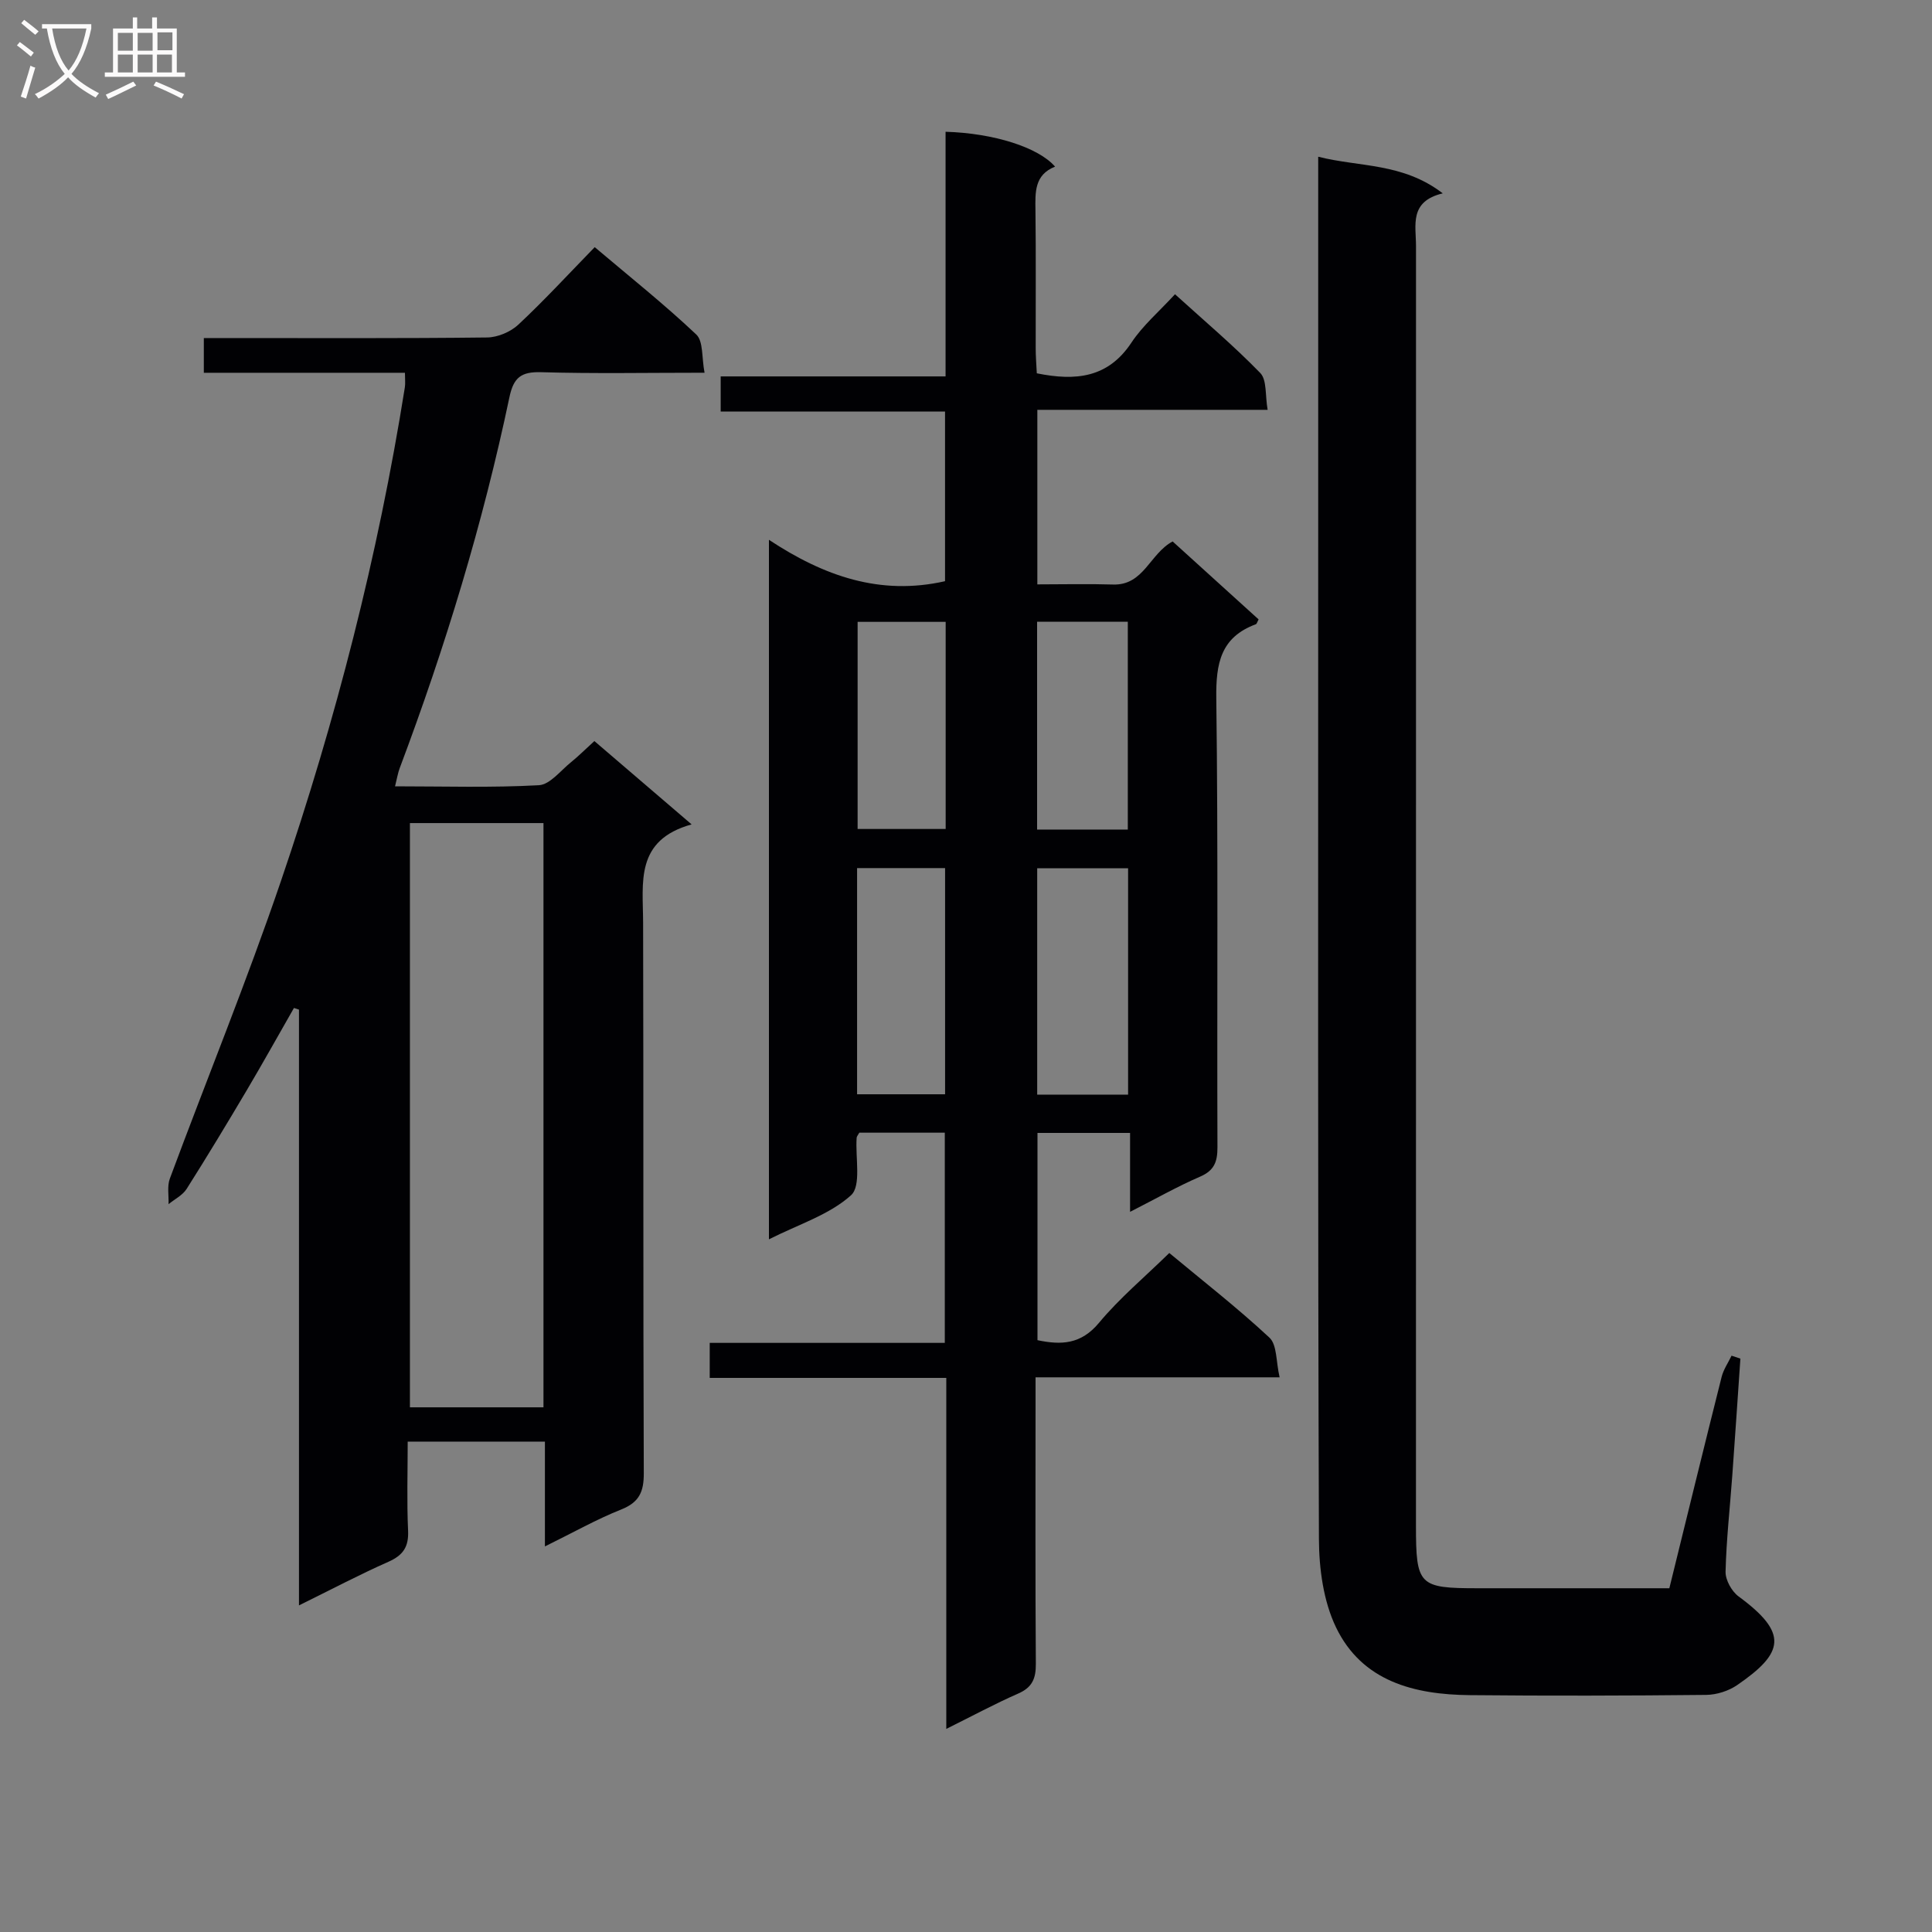
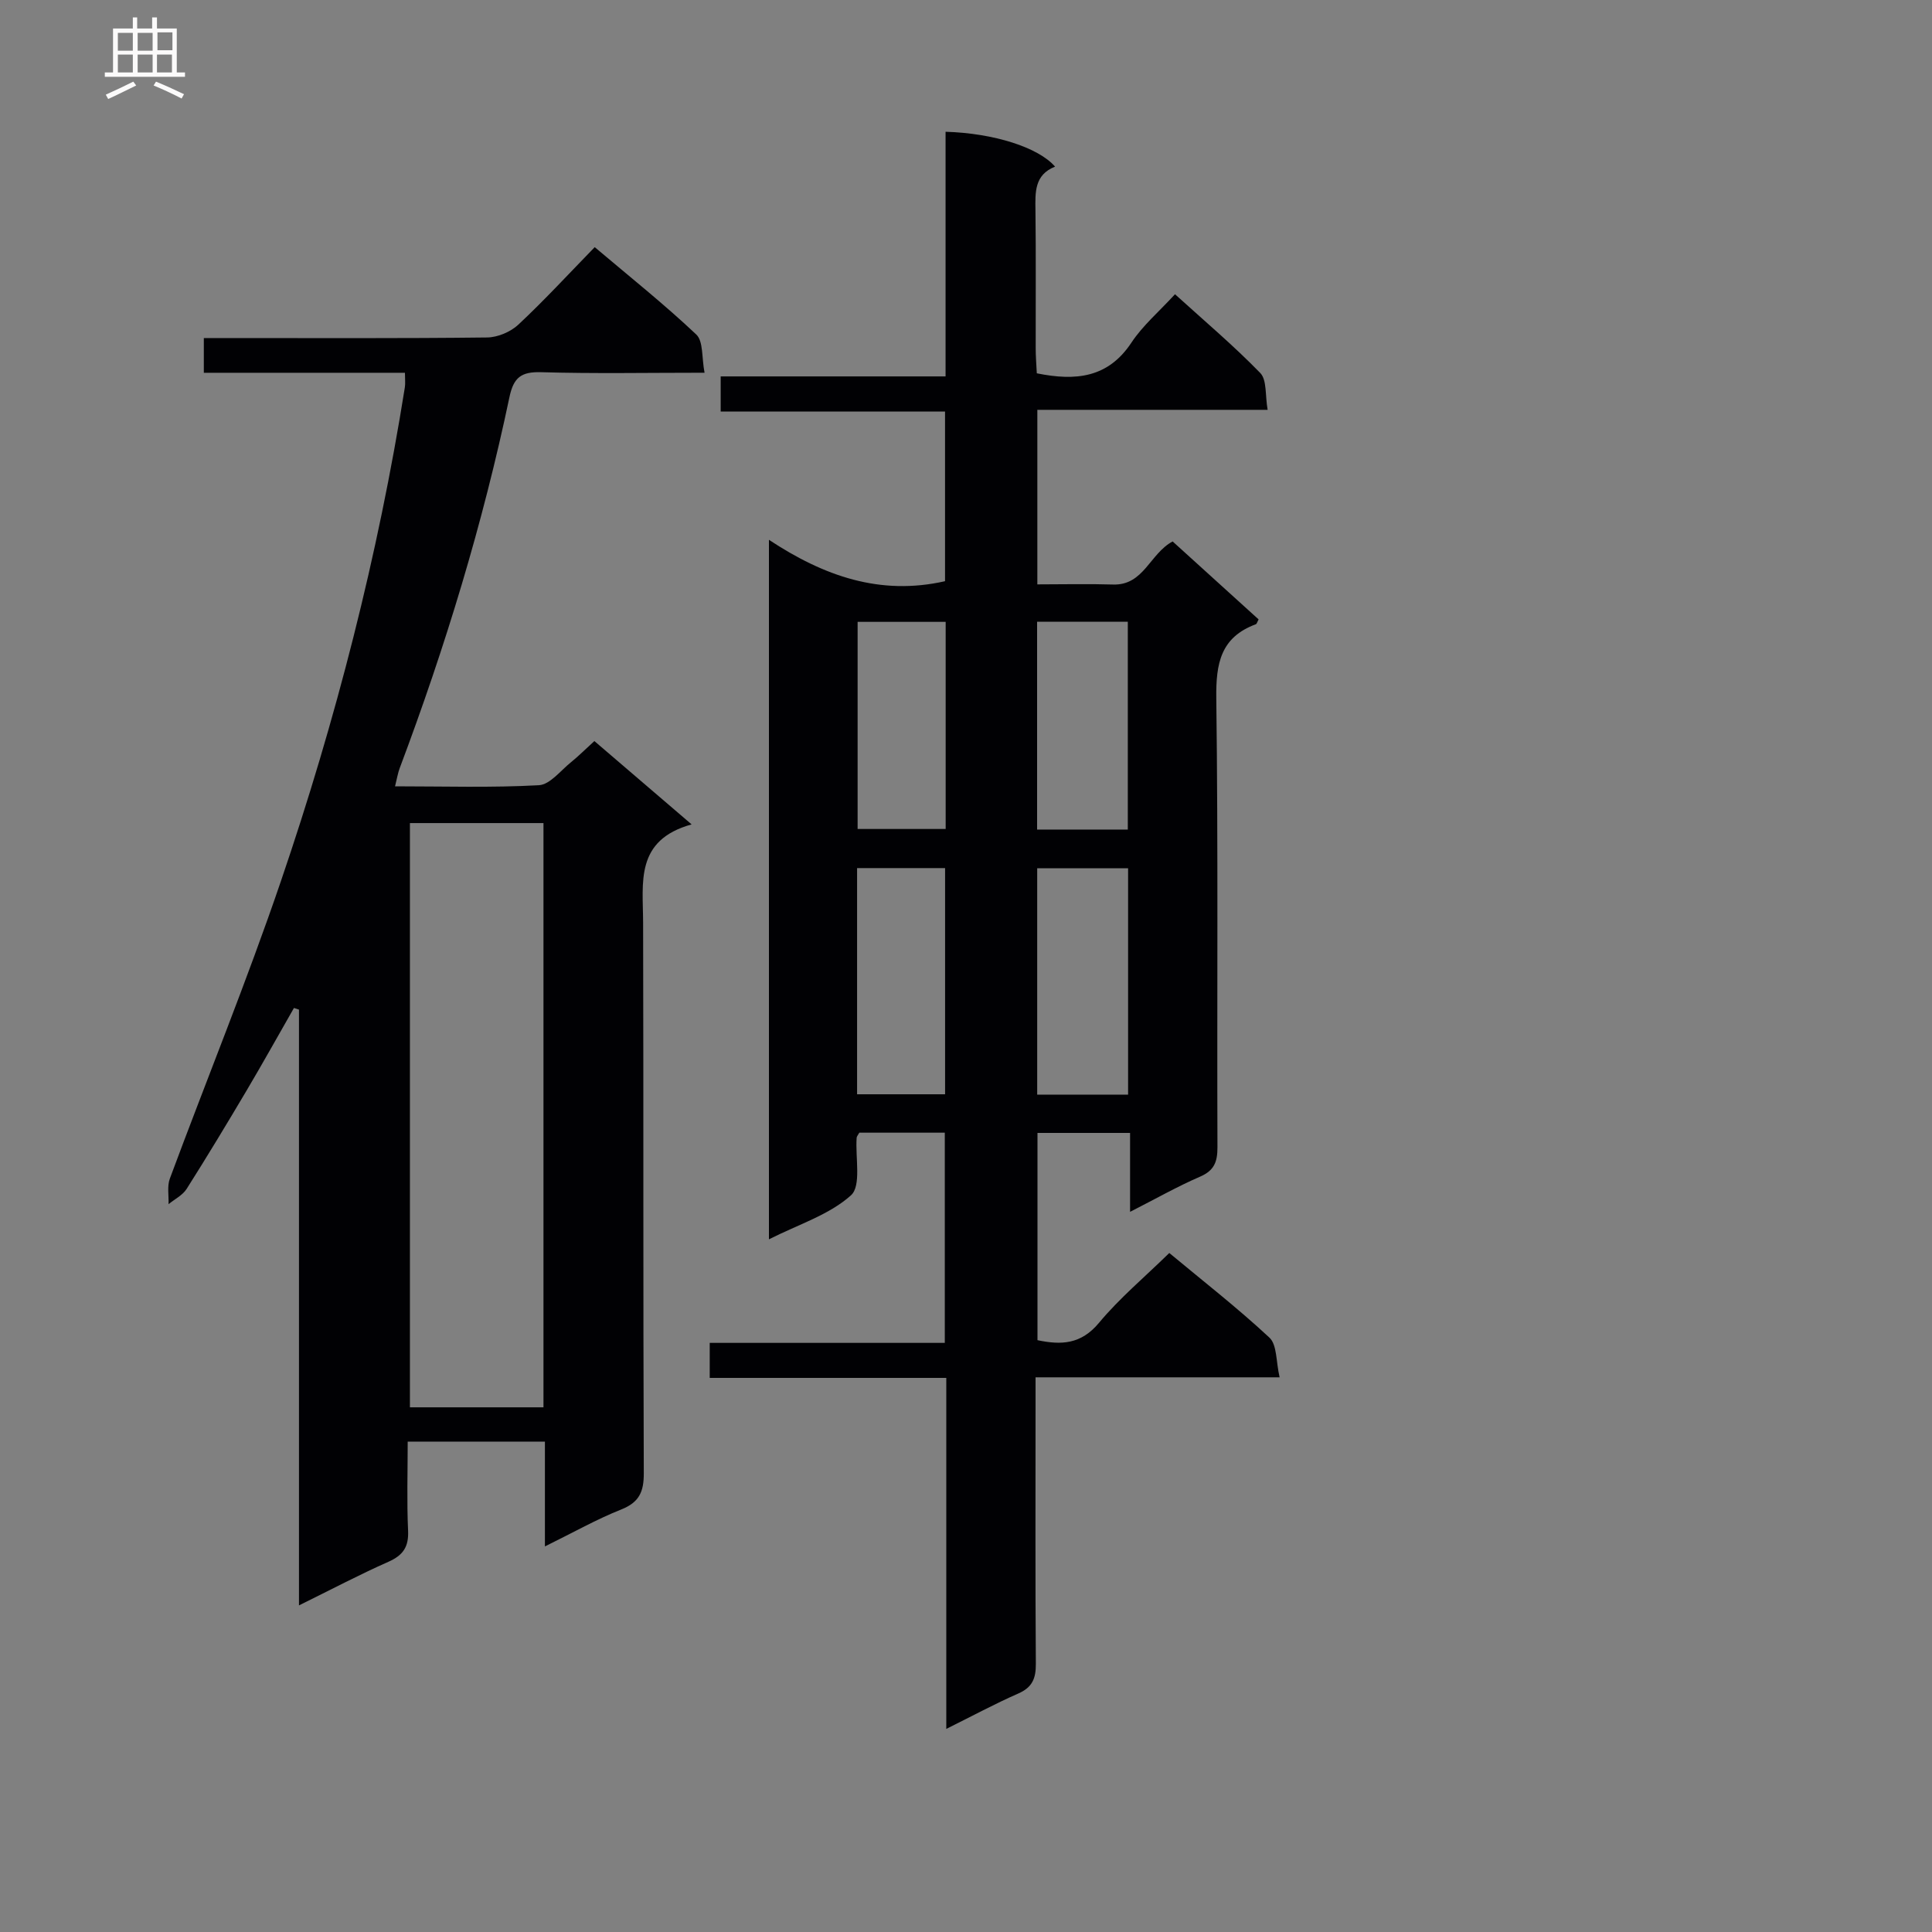
<svg xmlns="http://www.w3.org/2000/svg" enable-background="new 0 0 400 400" viewBox="0 0 400 400">
  <rect x="0" y="0" width="400" height="400" fill="#808080" stroke="none" />
  <g fill="#010104">
    <path d="m195.92 357.95c0-24.6 0-48.36 0-72.67-16.5 0-32.57 0-48.98 0 0-2.62 0-4.68 0-7.25h48.67c0-14.74 0-28.96 0-43.52-6.02 0-11.91 0-17.7 0-.27.49-.53.77-.55 1.06-.3 4.09 1.01 9.93-1.17 11.9-4.48 4.04-10.82 6-16.99 9.12 0-48.42 0-96.08 0-144.83 11.38 7.52 23.04 11.61 36.46 8.57 0-11.35 0-22.94 0-35.13-15.43 0-30.81 0-46.45 0 0-2.67 0-4.73 0-7.27h46.56c0-17.18 0-33.91 0-50.65 9.97.29 19.22 3.23 22.67 7.22-4.3 1.7-4.11 5.32-4.06 9.06.12 9.5.03 19 .05 28.5 0 1.79.15 3.57.23 5.23 8.1 1.64 14.77.94 19.6-6.37 2.35-3.55 5.73-6.42 9.01-10 6.08 5.52 12.15 10.64 17.65 16.3 1.4 1.44 1 4.62 1.53 7.63-16.18 0-31.75 0-47.68 0v36.14c5.39 0 10.53-.13 15.66.03 6.39.21 7.6-6.38 12.35-8.92 5.83 5.29 11.83 10.73 17.8 16.14-.27.49-.36.93-.59 1.01-7.26 2.69-8.26 8.11-8.17 15.27.4 30.99.13 61.99.24 92.99.01 3.03-.65 4.83-3.61 6.11-4.69 2.03-9.16 4.57-14.48 7.28 0-5.86 0-10.91 0-16.34-6.61 0-12.68 0-19.17 0v42.91c4.9 1.03 9.01.89 12.74-3.6 4.23-5.09 9.4-9.41 14.55-14.45 6.86 5.71 14.07 11.32 20.73 17.52 1.6 1.49 1.35 4.97 2.11 8.22-17.35 0-33.6 0-50.53 0v5.84c0 17.83-.07 35.66.06 53.49.02 3.05-.75 4.88-3.67 6.15-4.82 2.12-9.47 4.63-14.87 7.31zm18.82-178.19v46.87h18.82c0-15.7 0-31.11 0-46.87-6.25 0-12.32 0-18.82 0zm-37.29 46.8h18.22c0-15.77 0-31.16 0-46.83-6.16 0-12.06 0-18.22 0zm37.27-97.83v43.02h18.78c0-14.42 0-28.59 0-43.02-6.37 0-12.42 0-18.78 0zm-18.93.02c-6.31 0-12.22 0-18.23 0v42.88h18.23c0-14.34 0-28.31 0-42.88z" />
    <path d="m112.82 320.17c0-7.88 0-14.65 0-21.7-9.51 0-18.59 0-28.41 0 0 6.22-.2 12.35.08 18.45.15 3.36-1.04 5.08-4.07 6.43-6.04 2.67-11.89 5.77-18.52 9.03 0-41.65 0-82.5 0-123.35-.35-.11-.7-.22-1.04-.34-3.25 5.68-6.43 11.39-9.76 17.02-4.07 6.87-8.19 13.7-12.46 20.44-.84 1.32-2.48 2.12-3.74 3.16.06-1.77-.32-3.7.26-5.28 7.63-20.55 15.93-40.86 23-61.6 11.37-33.33 20.12-67.4 25.66-102.23.13-.8.02-1.64.02-3.02-13.92 0-27.67 0-41.64 0 0-2.5 0-4.45 0-7.19h5.17c17.83 0 35.67.09 53.5-.12 2.18-.03 4.83-1.15 6.44-2.65 5.34-4.99 10.31-10.39 15.82-16.05 7.32 6.19 14.44 11.86 21.03 18.09 1.48 1.4 1.1 4.77 1.71 7.91-11.91 0-22.88.21-33.83-.11-4.11-.12-5.7 1.07-6.56 5.14-5.51 26.21-13.29 51.76-22.72 76.82-.39 1.03-.56 2.15-.97 3.78 10.22 0 20.03.31 29.78-.23 2.31-.13 4.5-3.04 6.66-4.77 1.54-1.24 2.94-2.66 4.83-4.37 6.47 5.55 12.84 11.01 20.13 17.25-11.77 3.28-10.06 12.03-10.04 20.32.1 38-.01 76 .14 113.99.02 3.87-.94 6.05-4.69 7.54-5.06 2.01-9.82 4.71-15.78 7.64zm-.3-28.8c0-40.68 0-80.87 0-120.96-9.49 0-18.56 0-27.65 0v120.96z" />
-     <path d="m345.62 328.83c3.66-14.85 7.19-29.33 10.83-43.78.39-1.53 1.35-2.91 2.05-4.37.61.2 1.22.41 1.83.61-.56 8.08-1.09 16.15-1.68 24.23-.48 6.63-1.23 13.25-1.39 19.89-.04 1.71 1.27 4.06 2.69 5.11 10.38 7.62 9.43 11.69-.29 18.36-1.78 1.22-4.23 2-6.39 2.03-16.32.17-32.65.21-48.97.05-11.49-.11-22.3-2.83-27.7-14.05-2.61-5.43-3.51-12.16-3.53-18.3-.24-68.46-.15-136.92-.15-205.38 0-24.82 0-49.64 0-74.46 0-1.81 0-3.63 0-6.32 8.62 2.18 17.46 1.21 25.79 7.58-7 1.67-5.54 6.6-5.54 10.93-.01 88.28-.01 176.57-.01 264.85 0 12.44.57 13.02 12.83 13.02z" />
  </g>
-   <path d="m6.4 11.7c-1-.8-1.9-1.6-2.9-2.3l.6-.7c.9.7 1.9 1.4 2.9 2.2zm-2.1 8.3c.7-2.1 1.4-4.2 2-6.4.2.1.6.3 1 .4-.7 2.3-1.3 4.4-1.9 6.4zm3-12.8c-1.1-.9-2.1-1.7-2.9-2.4l.6-.7c1 .8 2 1.5 3 2.4zm1.4-1.3v-.9h10.2v.9c-.9 4.2-2.3 7.3-4.1 9.4 1.3 1.4 3.2 2.7 5.7 4-.2.2-.4.5-.7.9-2.5-1.4-4.4-2.7-5.7-4.2-1.4 1.5-3.5 3-6.1 4.4 0 0 0 0-.1-.1-.3-.4-.5-.7-.7-.8 2.7-1.3 4.7-2.8 6.2-4.2-1.8-2.2-3-5.3-3.7-9.4zm9.2 0h-7.1c.6 3.8 1.7 6.7 3.4 8.7 1.7-2 2.9-4.8 3.7-8.7z" fill="#fbfafa" />
  <path d="m31.6 3.6h.9v2.3h4.1v9.1h1.7v.9h-16.6v-.9h1.7v-9.1h4.1v-2.3h.9v2.3h3.1v-2.3zm-4 13.3.6.8c-1.9.9-3.8 1.9-5.8 2.8-.2-.3-.3-.6-.5-.9 2-.9 3.9-1.8 5.7-2.7zm-3.2-10.1v3.7h3.1v-3.7zm0 4.5v3.7h3.1v-3.7zm4.1-4.5v3.7h3.1v-3.7zm0 4.5v3.7h3.1v-3.7zm9.1 9.1c-2.1-1.1-4.1-2-5.8-2.7l.5-.8c2.2.9 4.1 1.8 5.8 2.6zm-1.9-13.7h-3.1v3.7h3.1v-3.6zm-3.2 4.6v3.7h3.1v-3.7z" fill="#fbfafa" />
</svg>